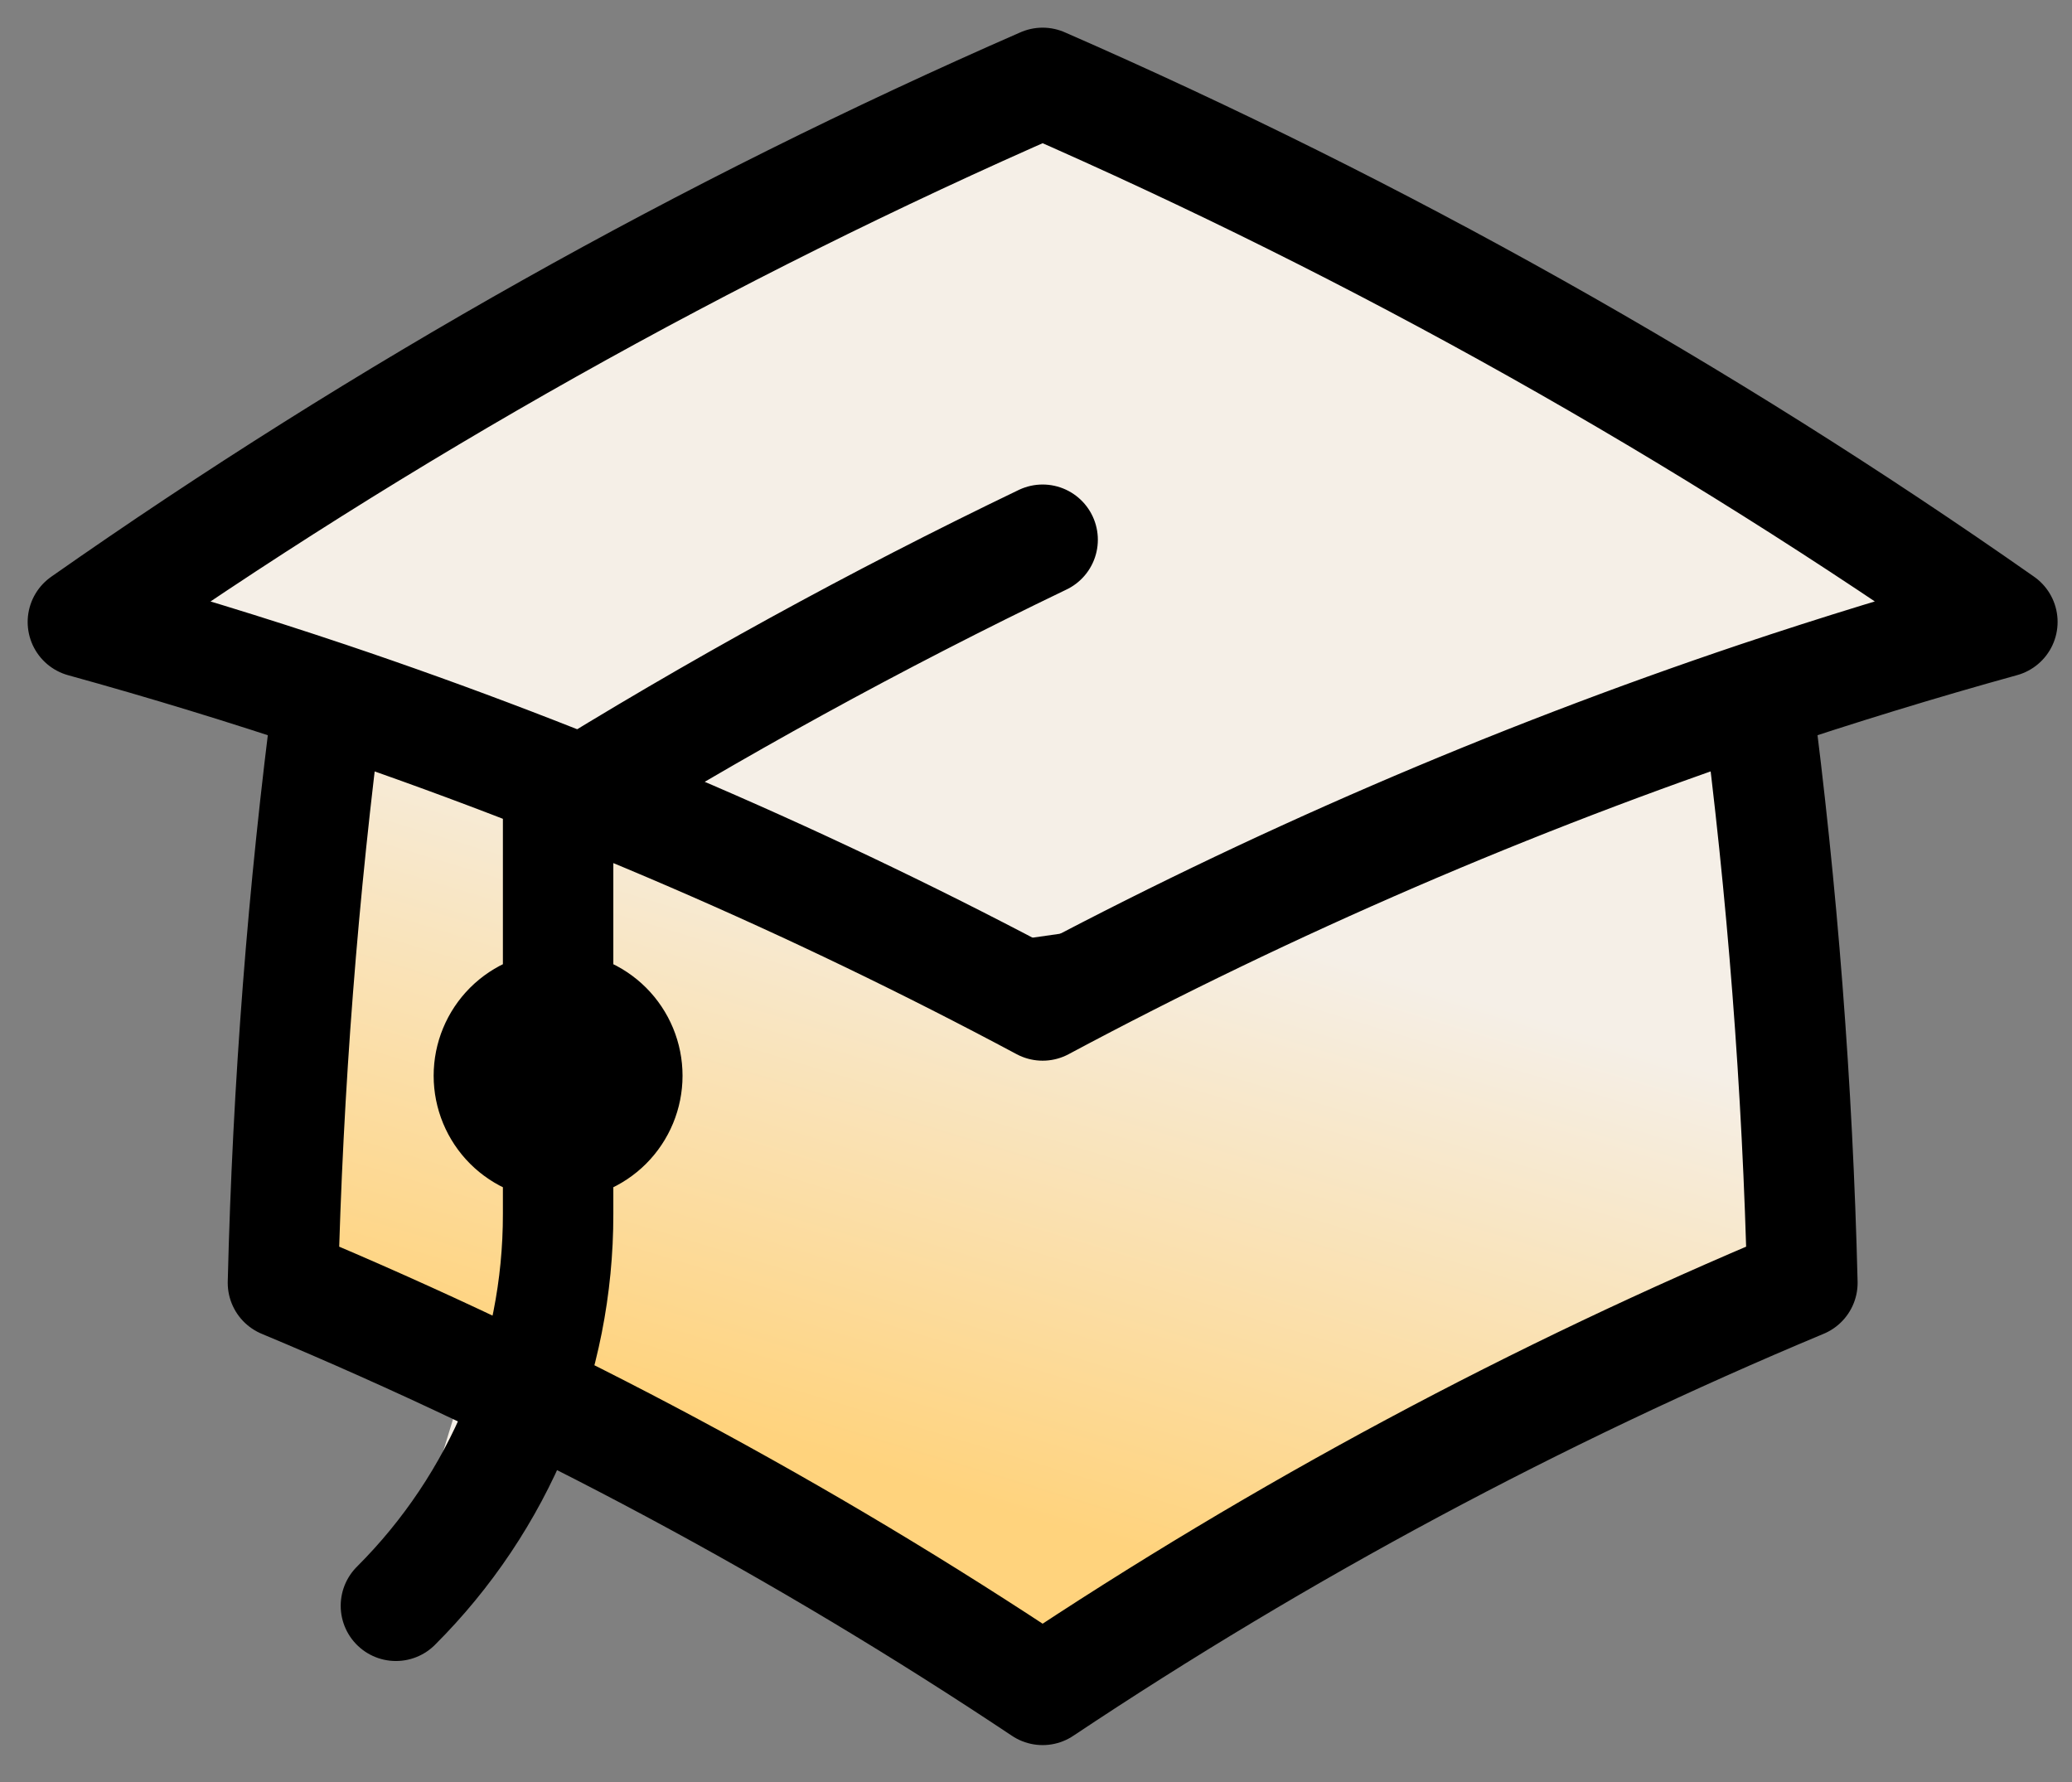
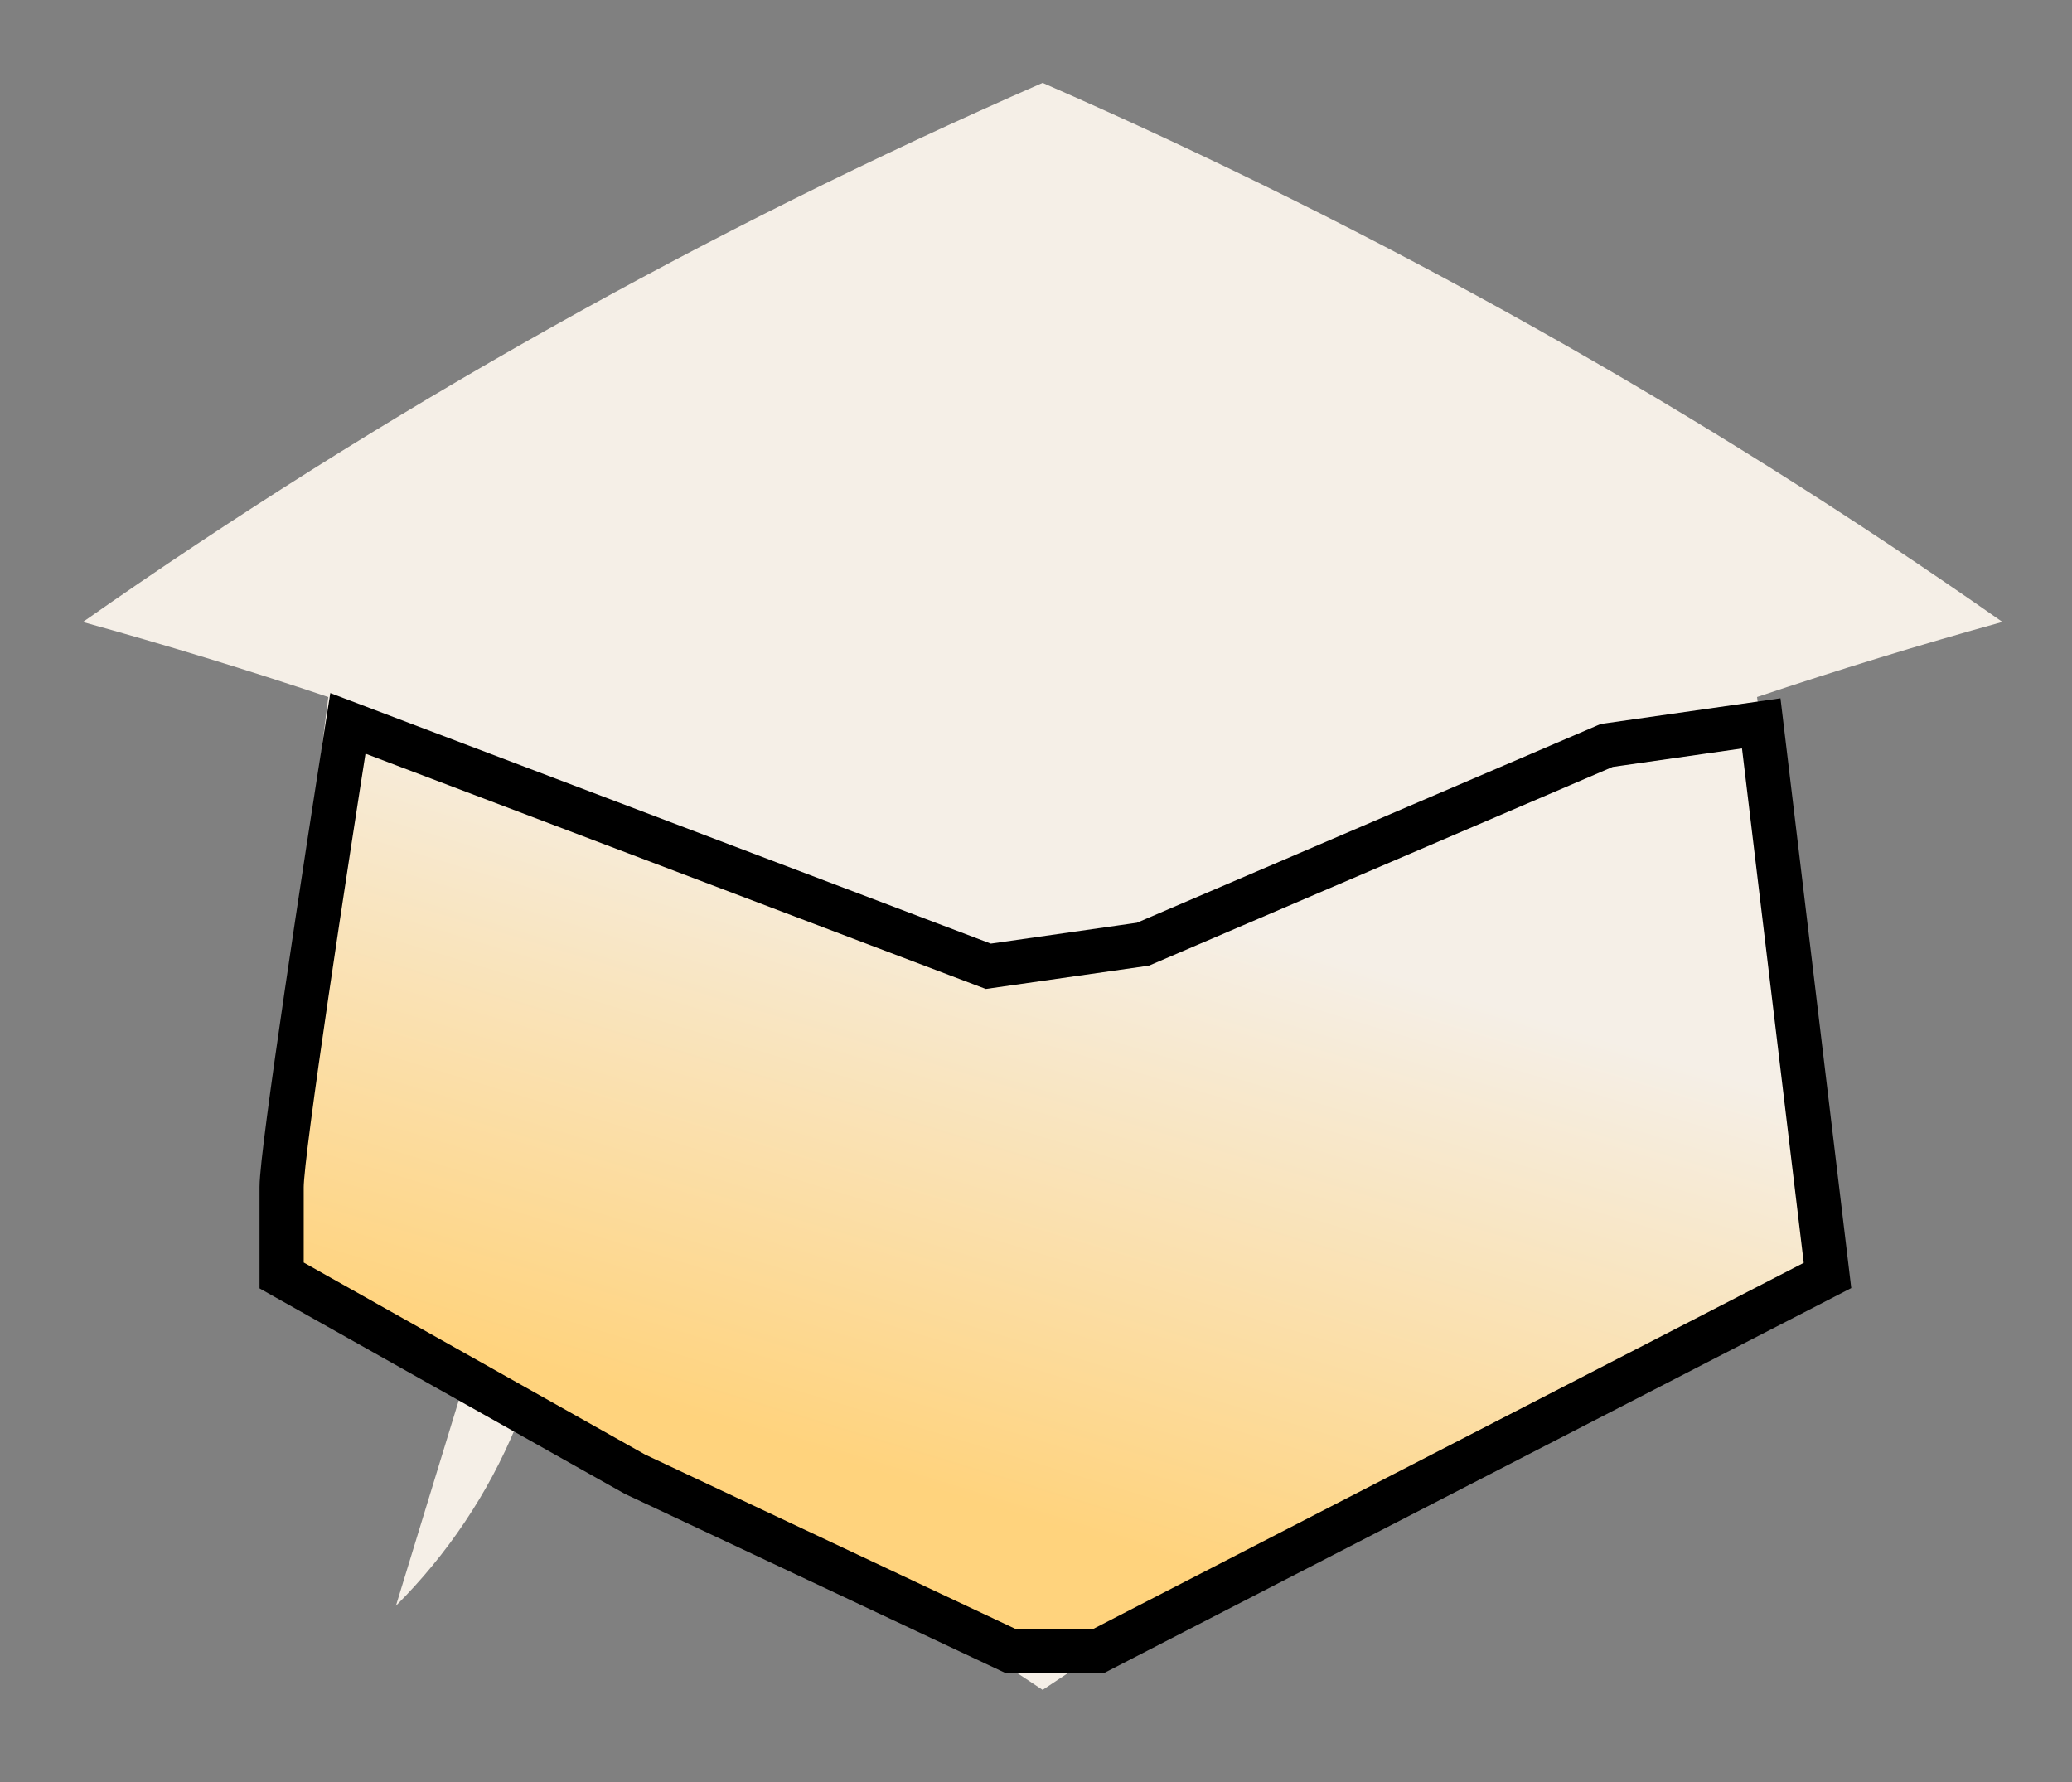
<svg xmlns="http://www.w3.org/2000/svg" width="50" height="43" viewBox="0 0 50 43" fill="none">
  <rect x="0" y="0" width="50" height="43" fill="#808080" stroke="none" />
-   <path d="M7.922 16.819C7.309 21.509 6.944 26.227 6.828 30.955C13.24 33.633 19.379 36.922 25.16 40.777C30.942 36.922 37.082 33.633 43.494 30.955C43.378 26.227 43.013 21.509 42.4 16.819M7.92 16.819C5.963 16.162 3.989 15.558 2 15.009C9.268 9.913 17.026 5.555 25.16 2C33.294 5.554 41.052 9.911 48.32 15.007C46.325 15.559 44.349 16.165 42.4 16.819M7.92 16.819C13.863 18.818 19.63 21.307 25.16 24.262C30.689 21.307 36.458 18.818 42.4 16.819M13.468 27.628C13.911 27.628 14.335 27.452 14.649 27.139C14.962 26.825 15.138 26.4 15.138 25.957C15.138 25.514 14.962 25.09 14.649 24.776C14.335 24.463 13.911 24.287 13.468 24.287C13.025 24.287 12.6 24.463 12.286 24.776C11.973 25.09 11.797 25.514 11.797 25.957C11.797 26.4 11.973 26.825 12.286 27.139C12.6 27.452 13.025 27.628 13.468 27.628ZM13.468 27.628V19.443C17.246 17.094 21.15 14.951 25.16 13.024M9.554 38.748C10.797 37.508 11.783 36.035 12.454 34.413C13.126 32.792 13.47 31.053 13.468 29.298V25.957" fill="#F5EFE7" />
+   <path d="M7.922 16.819C7.309 21.509 6.944 26.227 6.828 30.955C13.24 33.633 19.379 36.922 25.16 40.777C30.942 36.922 37.082 33.633 43.494 30.955C43.378 26.227 43.013 21.509 42.4 16.819M7.92 16.819C5.963 16.162 3.989 15.558 2 15.009C9.268 9.913 17.026 5.555 25.16 2C33.294 5.554 41.052 9.911 48.32 15.007C46.325 15.559 44.349 16.165 42.4 16.819M7.92 16.819C13.863 18.818 19.63 21.307 25.16 24.262C30.689 21.307 36.458 18.818 42.4 16.819M13.468 27.628C13.911 27.628 14.335 27.452 14.649 27.139C15.138 25.514 14.962 25.09 14.649 24.776C14.335 24.463 13.911 24.287 13.468 24.287C13.025 24.287 12.6 24.463 12.286 24.776C11.973 25.09 11.797 25.514 11.797 25.957C11.797 26.4 11.973 26.825 12.286 27.139C12.6 27.452 13.025 27.628 13.468 27.628ZM13.468 27.628V19.443C17.246 17.094 21.15 14.951 25.16 13.024M9.554 38.748C10.797 37.508 11.783 36.035 12.454 34.413C13.126 32.792 13.47 31.053 13.468 29.298V25.957" fill="#F5EFE7" />
  <path d="M23.849 23.317L8.395 17.455C7.862 20.83 6.796 27.793 6.796 28.646V30.777L15.323 35.573L24.382 39.837H26.514L44.1 30.777L42.501 17.455L38.771 17.988L27.58 22.784L23.849 23.317Z" fill="url(#paint0_linear_380_2571)" stroke="black" stroke-width="1.066" />
-   <path d="M7.922 16.819C7.309 21.509 6.944 26.227 6.828 30.955C13.24 33.633 19.379 36.922 25.16 40.777C30.942 36.922 37.082 33.633 43.494 30.955C43.378 26.227 43.013 21.509 42.4 16.819M42.4 16.819C44.349 16.165 46.325 15.559 48.32 15.007C41.052 9.911 33.294 5.554 25.16 2C17.026 5.555 9.268 9.913 2 15.009C3.989 15.558 5.963 16.162 7.92 16.819C13.863 18.818 19.63 21.307 25.16 24.262C30.689 21.307 36.458 18.818 42.4 16.819ZM13.468 27.628C13.911 27.628 14.335 27.452 14.649 27.139C14.962 26.825 15.138 26.4 15.138 25.957C15.138 25.514 14.962 25.09 14.649 24.776C14.335 24.463 13.911 24.287 13.468 24.287C13.025 24.287 12.6 24.463 12.286 24.776C11.973 25.09 11.797 25.514 11.797 25.957C11.797 26.4 11.973 26.825 12.286 27.139C12.6 27.452 13.025 27.628 13.468 27.628ZM13.468 27.628V19.443C17.246 17.094 21.15 14.951 25.16 13.024M9.554 38.748C10.797 37.508 11.783 36.035 12.454 34.413C13.126 32.792 13.47 31.053 13.468 29.298V25.957" stroke="black" stroke-width="2.665" stroke-linecap="round" stroke-linejoin="round" />
  <defs>
    <linearGradient id="paint0_linear_380_2571" x1="31.267" y1="22.785" x2="26.863" y2="37.285" gradientUnits="userSpaceOnUse">
      <stop stop-color="#F5EFE7" />
      <stop offset="1" stop-color="#FFD37D" />
    </linearGradient>
  </defs>
</svg>